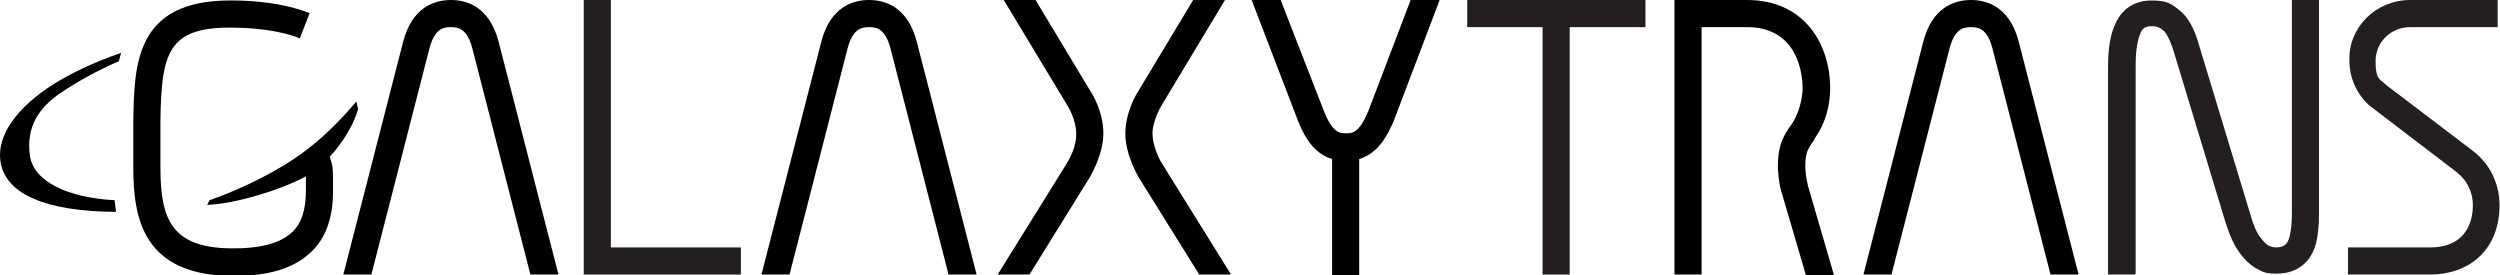
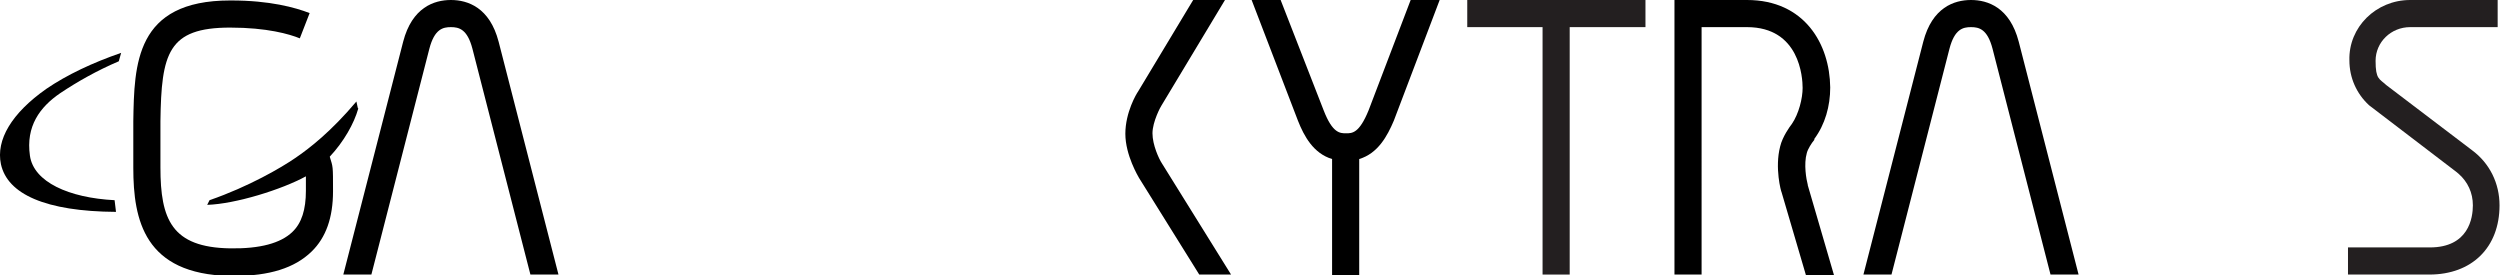
<svg xmlns="http://www.w3.org/2000/svg" id="Layer_1" version="1.1" viewBox="0 0 534.5 58.8">
  <defs>
    <style>
      .st0 {
        fill: none;
      }

      .st1 {
        fill: #231f20;
      }
    </style>
  </defs>
-   <path class="st1" d="M456.5,58.7h-5.8V14.2c0-3.9.5-7,1.7-9.4,1.4-3,4.1-4.7,7.6-4.7s4.4.8,6.2,2.3c1.7,1.4,3,3.8,4,7.4l11,36.3c.6,2.1,1.3,3.7,2.1,4.7.9,1.2,1.5,1.6,1.7,1.7.5.2,1,.4,1.6.4.8,0,1.5-.2,1.9-.5.5-.4.8-1,1-1.8.3-1.2.5-2.7.5-4.6V0h5.8v45.9c0,2.3-.2,4.3-.6,6-.5,2-1.5,3.7-2.9,4.8-1.5,1.2-3.3,1.8-5.6,1.8s-2.8-.3-4.1-1c-1.3-.7-2.6-1.8-3.8-3.5-1.2-1.6-2.1-3.7-3-6.5l-11-36.3c-1-3.3-1.9-4.4-2.3-4.7-.7-.6-1.4-.9-2.4-.9-1.5,0-2,.5-2.4,1.3-.7,1.6-1.1,3.9-1.1,7v44.5Z" />
  <path d="M386.5,39.5c-.3-1.1-.9-4.4-.2-6.8.2-.8,1-2.1,1.6-2.8v-.2c2.3-3.1,3.4-7,3.4-11C391.2,9.4,385.8,0,373.5,0h-15.5v58.7h5.8V5.8h9.7c11.3,0,11.9,10.8,11.9,13s-.8,5.5-2.3,7.7c-.4.5-2,2.7-2.5,4.8-1.2,4.6.2,9.7.3,9.8l5.2,17.7h6l-5.6-19.2Z" />
-   <polygon class="st1" points="158.4 58.7 124.8 58.7 124.8 0 130.6 0 130.6 52.9 158.4 52.9 158.4 58.7" />
  <path d="M301.6,0l-9,23.6c-2,4.9-3.5,4.9-4.8,4.9,0,0,0,0,0,0-1.3,0-2.9,0-4.8-4.9L273.8,0h-6.2l9.9,25.8c1.3,3.3,3.3,7,7.3,8.2v24.8h5.8v-24.8c4-1.2,6-4.9,7.4-8.2L307.8,0h-6.2Z" />
  <path d="M261.9,0h-6.8l-11.8,19.6c-.3.4-2.7,4.4-2.7,9s2.8,9.2,2.9,9.4l12.9,20.7h6.8l-14.8-23.8c-.6-.9-2-3.9-2-6.4s1.8-5.8,1.9-5.9L261.9,0Z" />
-   <path d="M213.3,58.7h6.8l12.9-20.8c.1-.2,2.9-4.8,2.9-9.4s-2.4-8.5-2.7-8.9L221.4,0h-6.8l13.7,22.7s1.8,2.9,1.8,5.9-1.5,5.4-2,6.3l-14.8,23.8Z" />
  <path d="M106.6,8.9C104.7,1.6,100,0,96.4,0c-3.6,0-8.3,1.6-10.2,8.9l-12.8,49.8h6l12.4-48.3c1.1-4.2,2.9-4.6,4.6-4.6,1.7,0,3.5.4,4.6,4.6l12.4,48.3h6l-12.8-49.8Z" />
-   <path d="M196,8.9C194.1,1.6,189.4,0,185.8,0c-3.6,0-8.3,1.6-10.2,8.9l-12.8,49.8h6l12.4-48.3c1.1-4.2,2.9-4.6,4.6-4.6,1.7,0,3.5.4,4.6,4.6l12.4,48.3h6l-12.8-49.8Z" />
  <path d="M431.6,8.9C429.7,1.6,425,0,421.4,0c-3.6,0-8.3,1.6-10.2,8.9l-12.8,49.8h6l12.4-48.3c1.1-4.2,2.9-4.6,4.6-4.6,1.7,0,3.5.4,4.6,4.6l12.4,48.3h6l-12.8-49.8Z" />
  <path d="M24.5,42.8c-9.8-.5-17.3-3.9-18.1-9.5-.9-6.3,2.1-10.4,6.5-13.4,3.6-2.4,7.8-4.8,12.5-6.8.2-.6.3-1.2.5-1.8-6.1,2.1-11.6,4.7-16,7.7C2.5,24.2-.9,29.9.2,35.1c1.4,6.4,9.5,10.1,24.6,10.2-.1-.8-.2-1.6-.3-2.5Z" />
  <path d="M76.5,23.1l-.3-1.4c-5.4,6.4-10,10-13.1,12.1-2.9,2-9.9,6.1-18.3,9l-.5,1c6.1-.2,16-3.3,21.1-6.1,0,0,0,0,0,0,0,1.2,0,2.3,0,3.1,0,4-.9,6.9-2.9,8.8-2.5,2.4-6.9,3.6-13.3,3.5-12.5-.2-14.9-6.2-14.9-17.3v-9.9c.2-14.5,1.6-20,14.9-20,7.9,0,12.7,1.4,14.9,2.3l2.1-5.4c-3.1-1.2-8.5-2.7-16.8-2.7s-.1,0-.2,0c-20.3,0-20.5,13.7-20.7,25.8v10c0,11.2,2.4,22.7,20.6,23.1.3,0,.6,0,1,0,7.5,0,12.9-1.7,16.5-5.2,3.1-3,4.6-7.3,4.6-12.9s0-5.1-.7-7.4c3-3.2,5.2-7.1,6.1-10.3Z" />
  <line class="st0" x1="329.2" y1="58.7" x2="335" y2="58.7" />
  <path class="st1" d="M519.5,58.7h-17.5v-5.8h17.5c8.3,0,9.2-6.3,9.2-9s-1.1-5-3-6.7l-.6-.5-18.6-14.2c-2.7-2.5-4.2-5.9-4.2-9.6C502.1,5.8,508,0,515.3,0h18.7v5.8h-18.7c-4.1,0-7.4,3.2-7.4,7.2s.8,3.8,2.3,5.2l18.3,13.9c3.8,2.8,5.9,7.1,5.9,11.8,0,9-5.9,14.8-15,14.8Z" />
  <polygon class="st1" points="351.8 0 313.7 0 313.7 5.8 329.8 5.8 329.8 58.7 335.6 58.7 335.6 5.8 351.8 5.8 351.8 0" />
</svg>